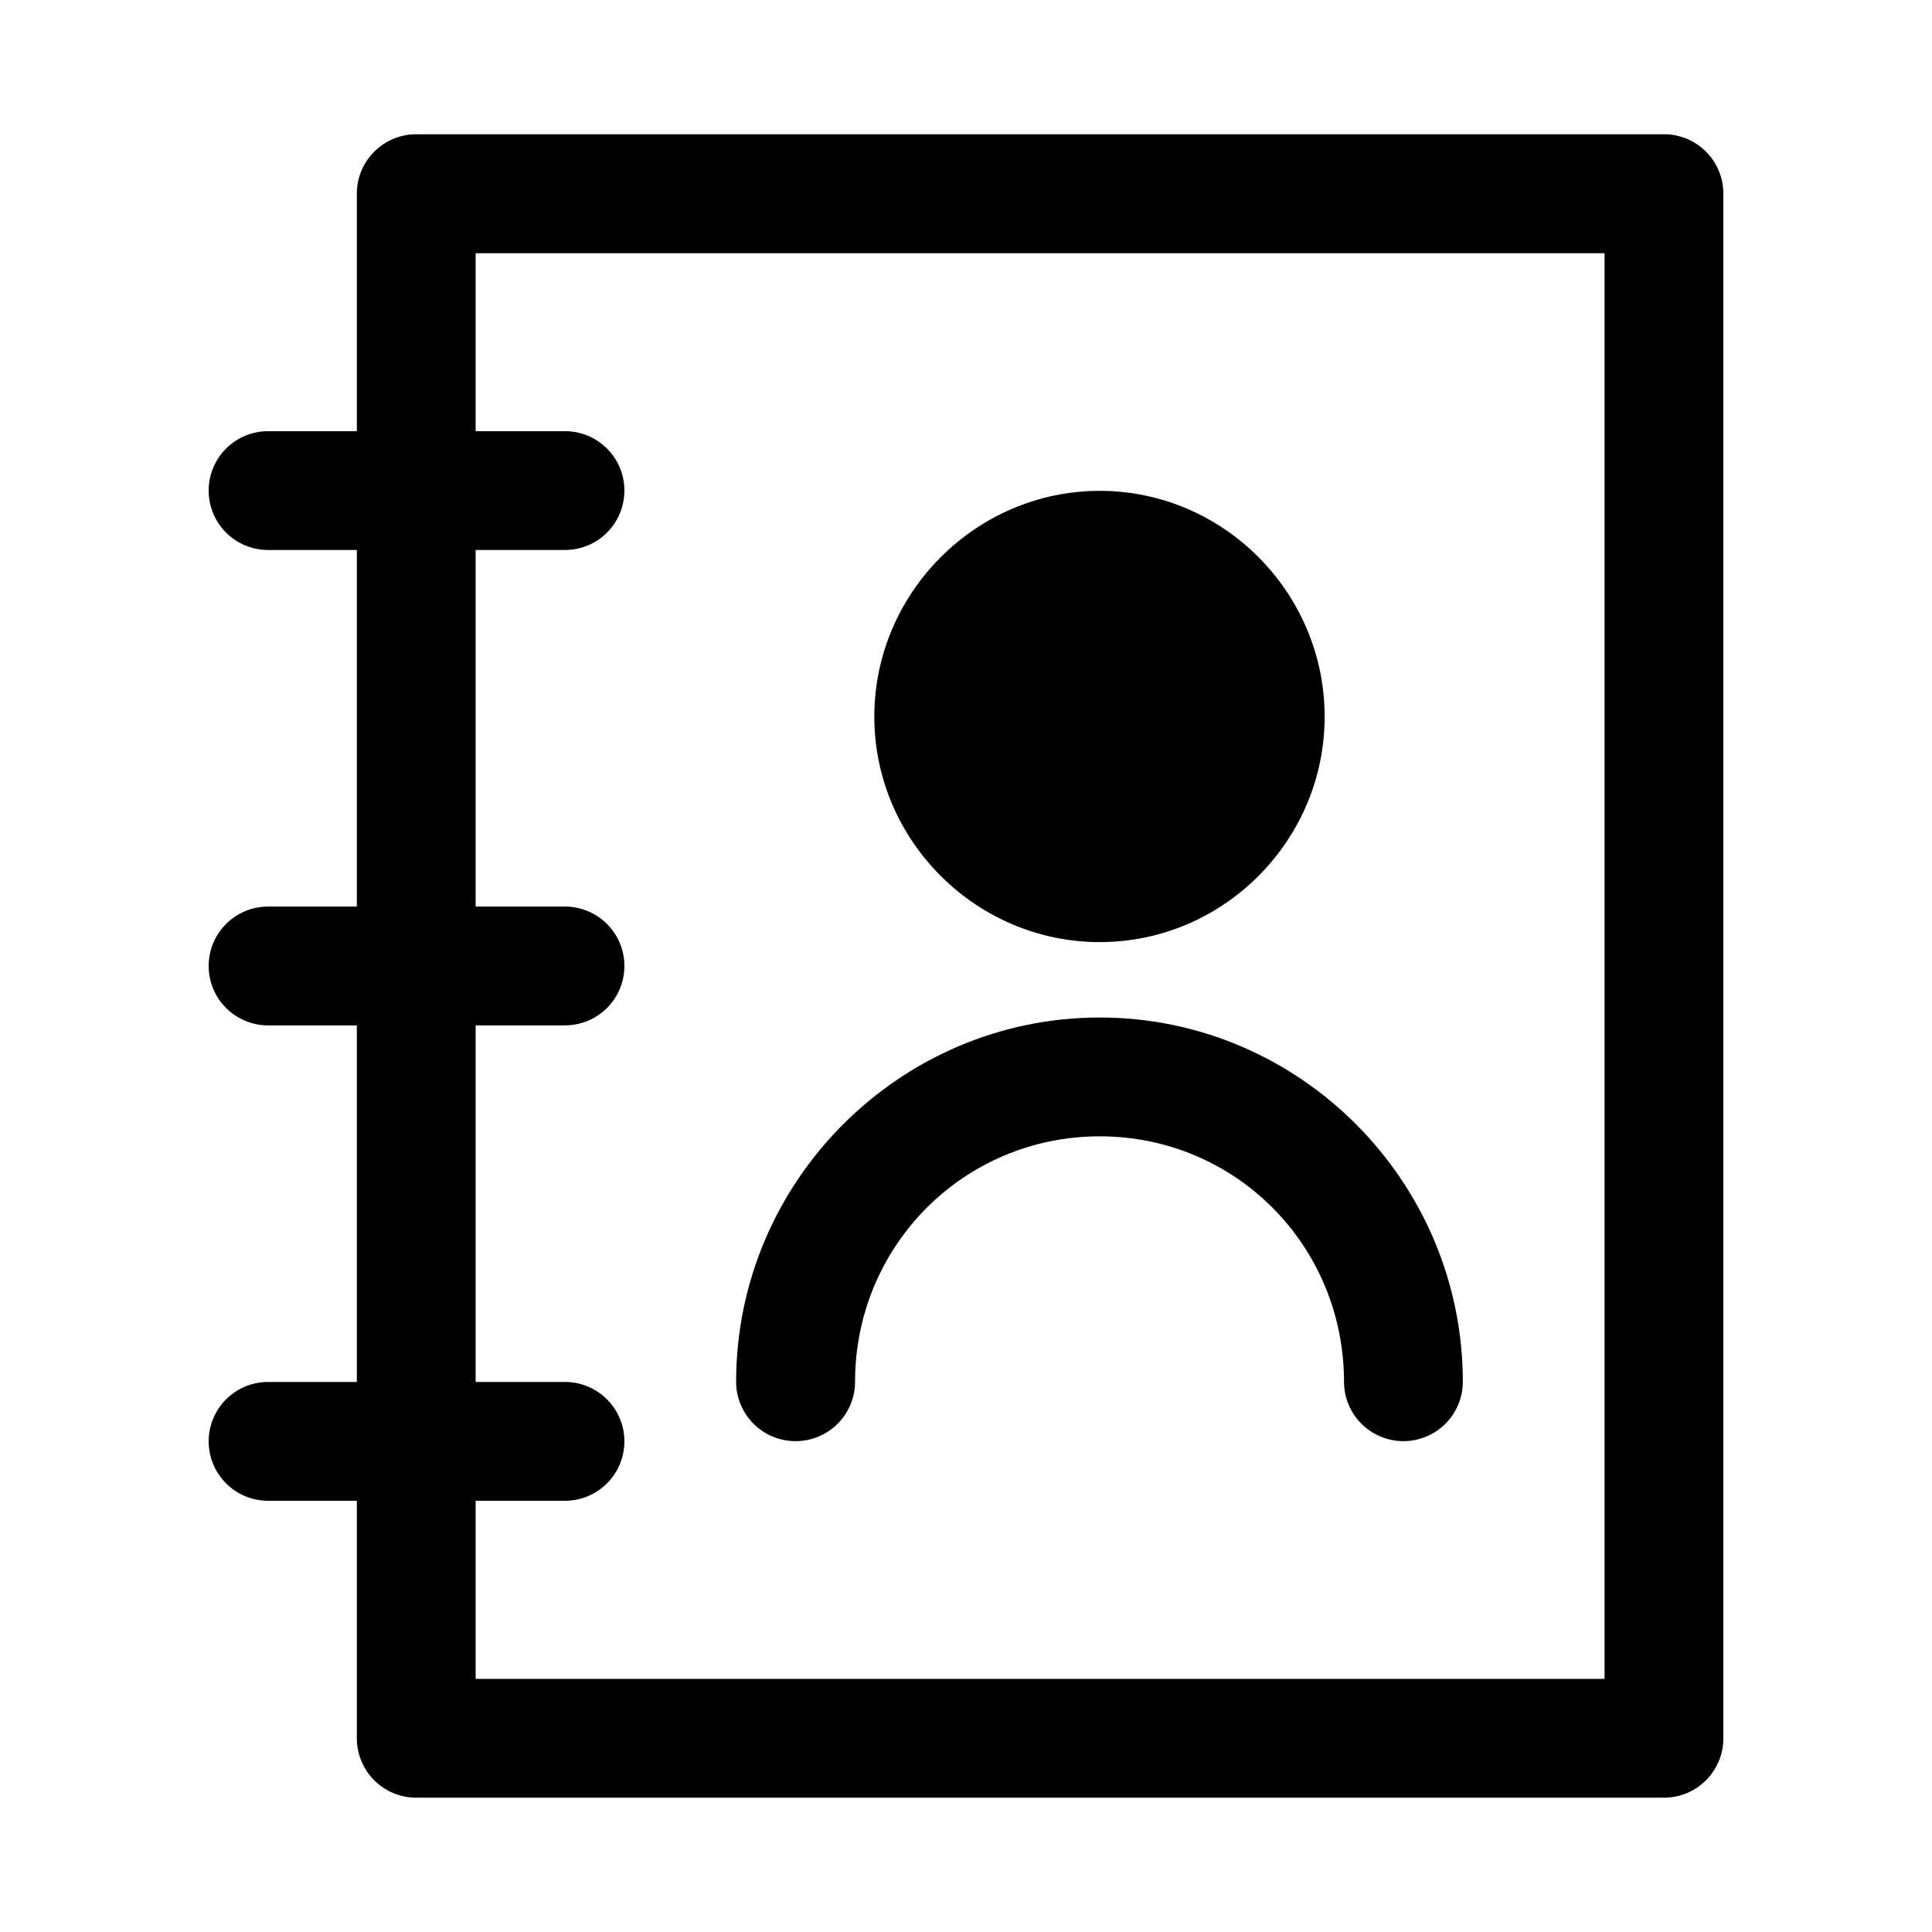
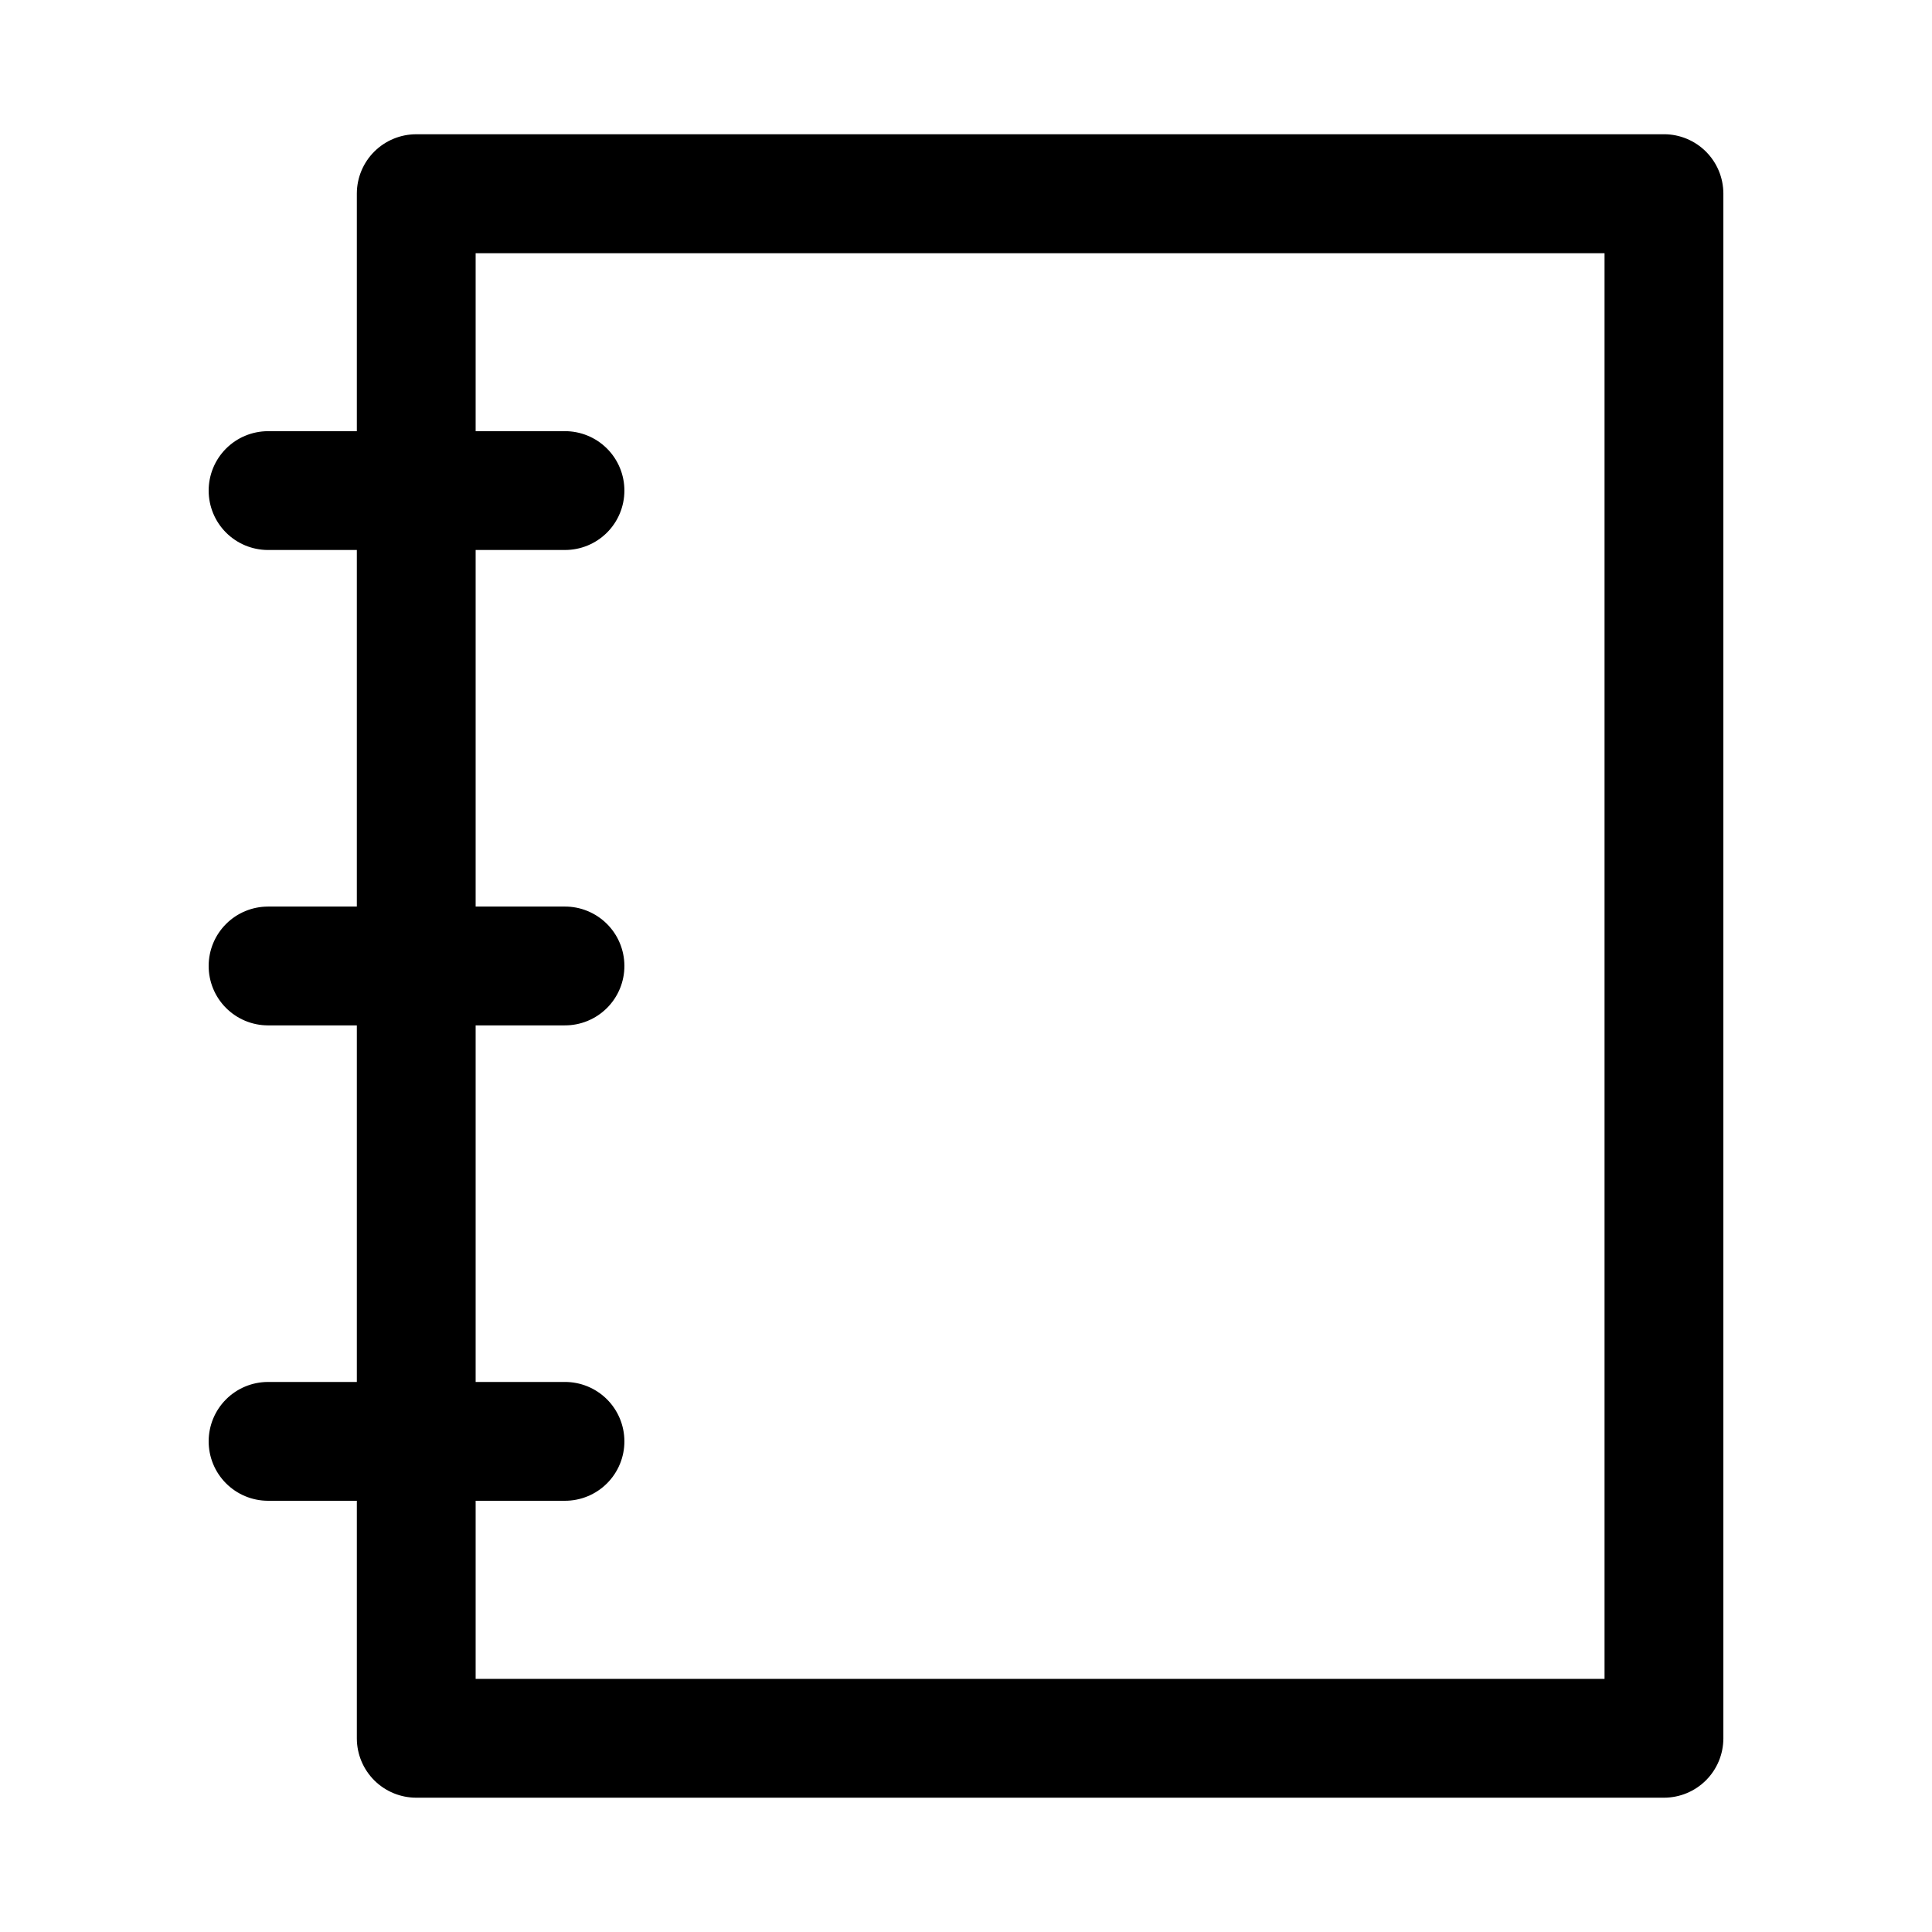
<svg xmlns="http://www.w3.org/2000/svg" fill="#000000" width="800px" height="800px" version="1.1" viewBox="144 144 512 512">
  <g>
    <path d="m254.37 179.58c-4.176-0.016-8.188 1.629-11.152 4.566-2.965 2.941-4.637 6.941-4.652 11.117v63.004h-23.586c-4.176 0.02-8.176 1.691-11.117 4.656-2.941 2.965-4.582 6.977-4.566 11.152 0.016 4.152 1.672 8.133 4.609 11.07s6.918 4.594 11.074 4.609h23.586v94.496h-23.586c-4.156 0.016-8.137 1.676-11.074 4.613s-4.594 6.914-4.609 11.07c-0.016 4.176 1.625 8.188 4.566 11.148 2.941 2.965 6.941 4.641 11.117 4.656h23.586v94.496h-23.586c-4.156 0.016-8.137 1.672-11.074 4.609s-4.594 6.918-4.609 11.074c-0.016 4.176 1.625 8.184 4.566 11.148 2.941 2.965 6.941 4.641 11.117 4.656h23.586v63.008c0.016 4.172 1.688 8.172 4.652 11.113s6.977 4.582 11.152 4.566h330.66c4.152-0.016 8.133-1.672 11.07-4.609s4.594-6.918 4.609-11.07v-409.47c-0.016-4.156-1.672-8.133-4.609-11.07s-6.918-4.598-11.07-4.613zm15.68 31.52h299.17v377.82h-299.17v-47.199h23.586c4.203 0.023 8.242-1.633 11.215-4.602 2.977-2.969 4.641-7.004 4.621-11.203-0.016-4.184-1.691-8.184-4.664-11.129-2.973-2.941-6.988-4.578-11.172-4.555h-23.586v-94.496h23.586c4.203 0.023 8.242-1.633 11.215-4.602 2.977-2.969 4.641-7 4.621-11.203-0.016-4.18-1.691-8.184-4.664-11.125-2.973-2.941-6.988-4.582-11.172-4.559h-23.586v-94.496h23.586c4.184 0.027 8.199-1.613 11.172-4.555 2.973-2.941 4.648-6.945 4.664-11.125 0.02-4.203-1.645-8.238-4.621-11.207-2.973-2.969-7.012-4.625-11.215-4.602h-23.586z" />
-     <path d="m435.45 413.65c-53.035 0-96.371 43.469-96.371 96.586 0.016 4.16 1.68 8.145 4.621 11.082 2.945 2.938 6.934 4.59 11.094 4.602 4.176 0.016 8.188-1.629 11.148-4.57 2.965-2.941 4.641-6.938 4.656-11.113 0-36.152 28.887-65.098 64.852-65.098s64.73 28.945 64.73 65.098c0.016 4.176 1.688 8.172 4.652 11.113 2.965 2.941 6.977 4.586 11.152 4.57 4.152-0.02 8.133-1.676 11.07-4.613s4.594-6.918 4.613-11.07c0-53.117-43.184-96.586-96.219-96.586z" />
-     <path d="m435.45 274.08c-32.809 0-59.746 27.012-59.746 59.84s26.941 59.746 59.746 59.746c32.809 0 59.594-26.918 59.594-59.746s-26.785-59.84-59.594-59.84z" />
  </g>
</svg>